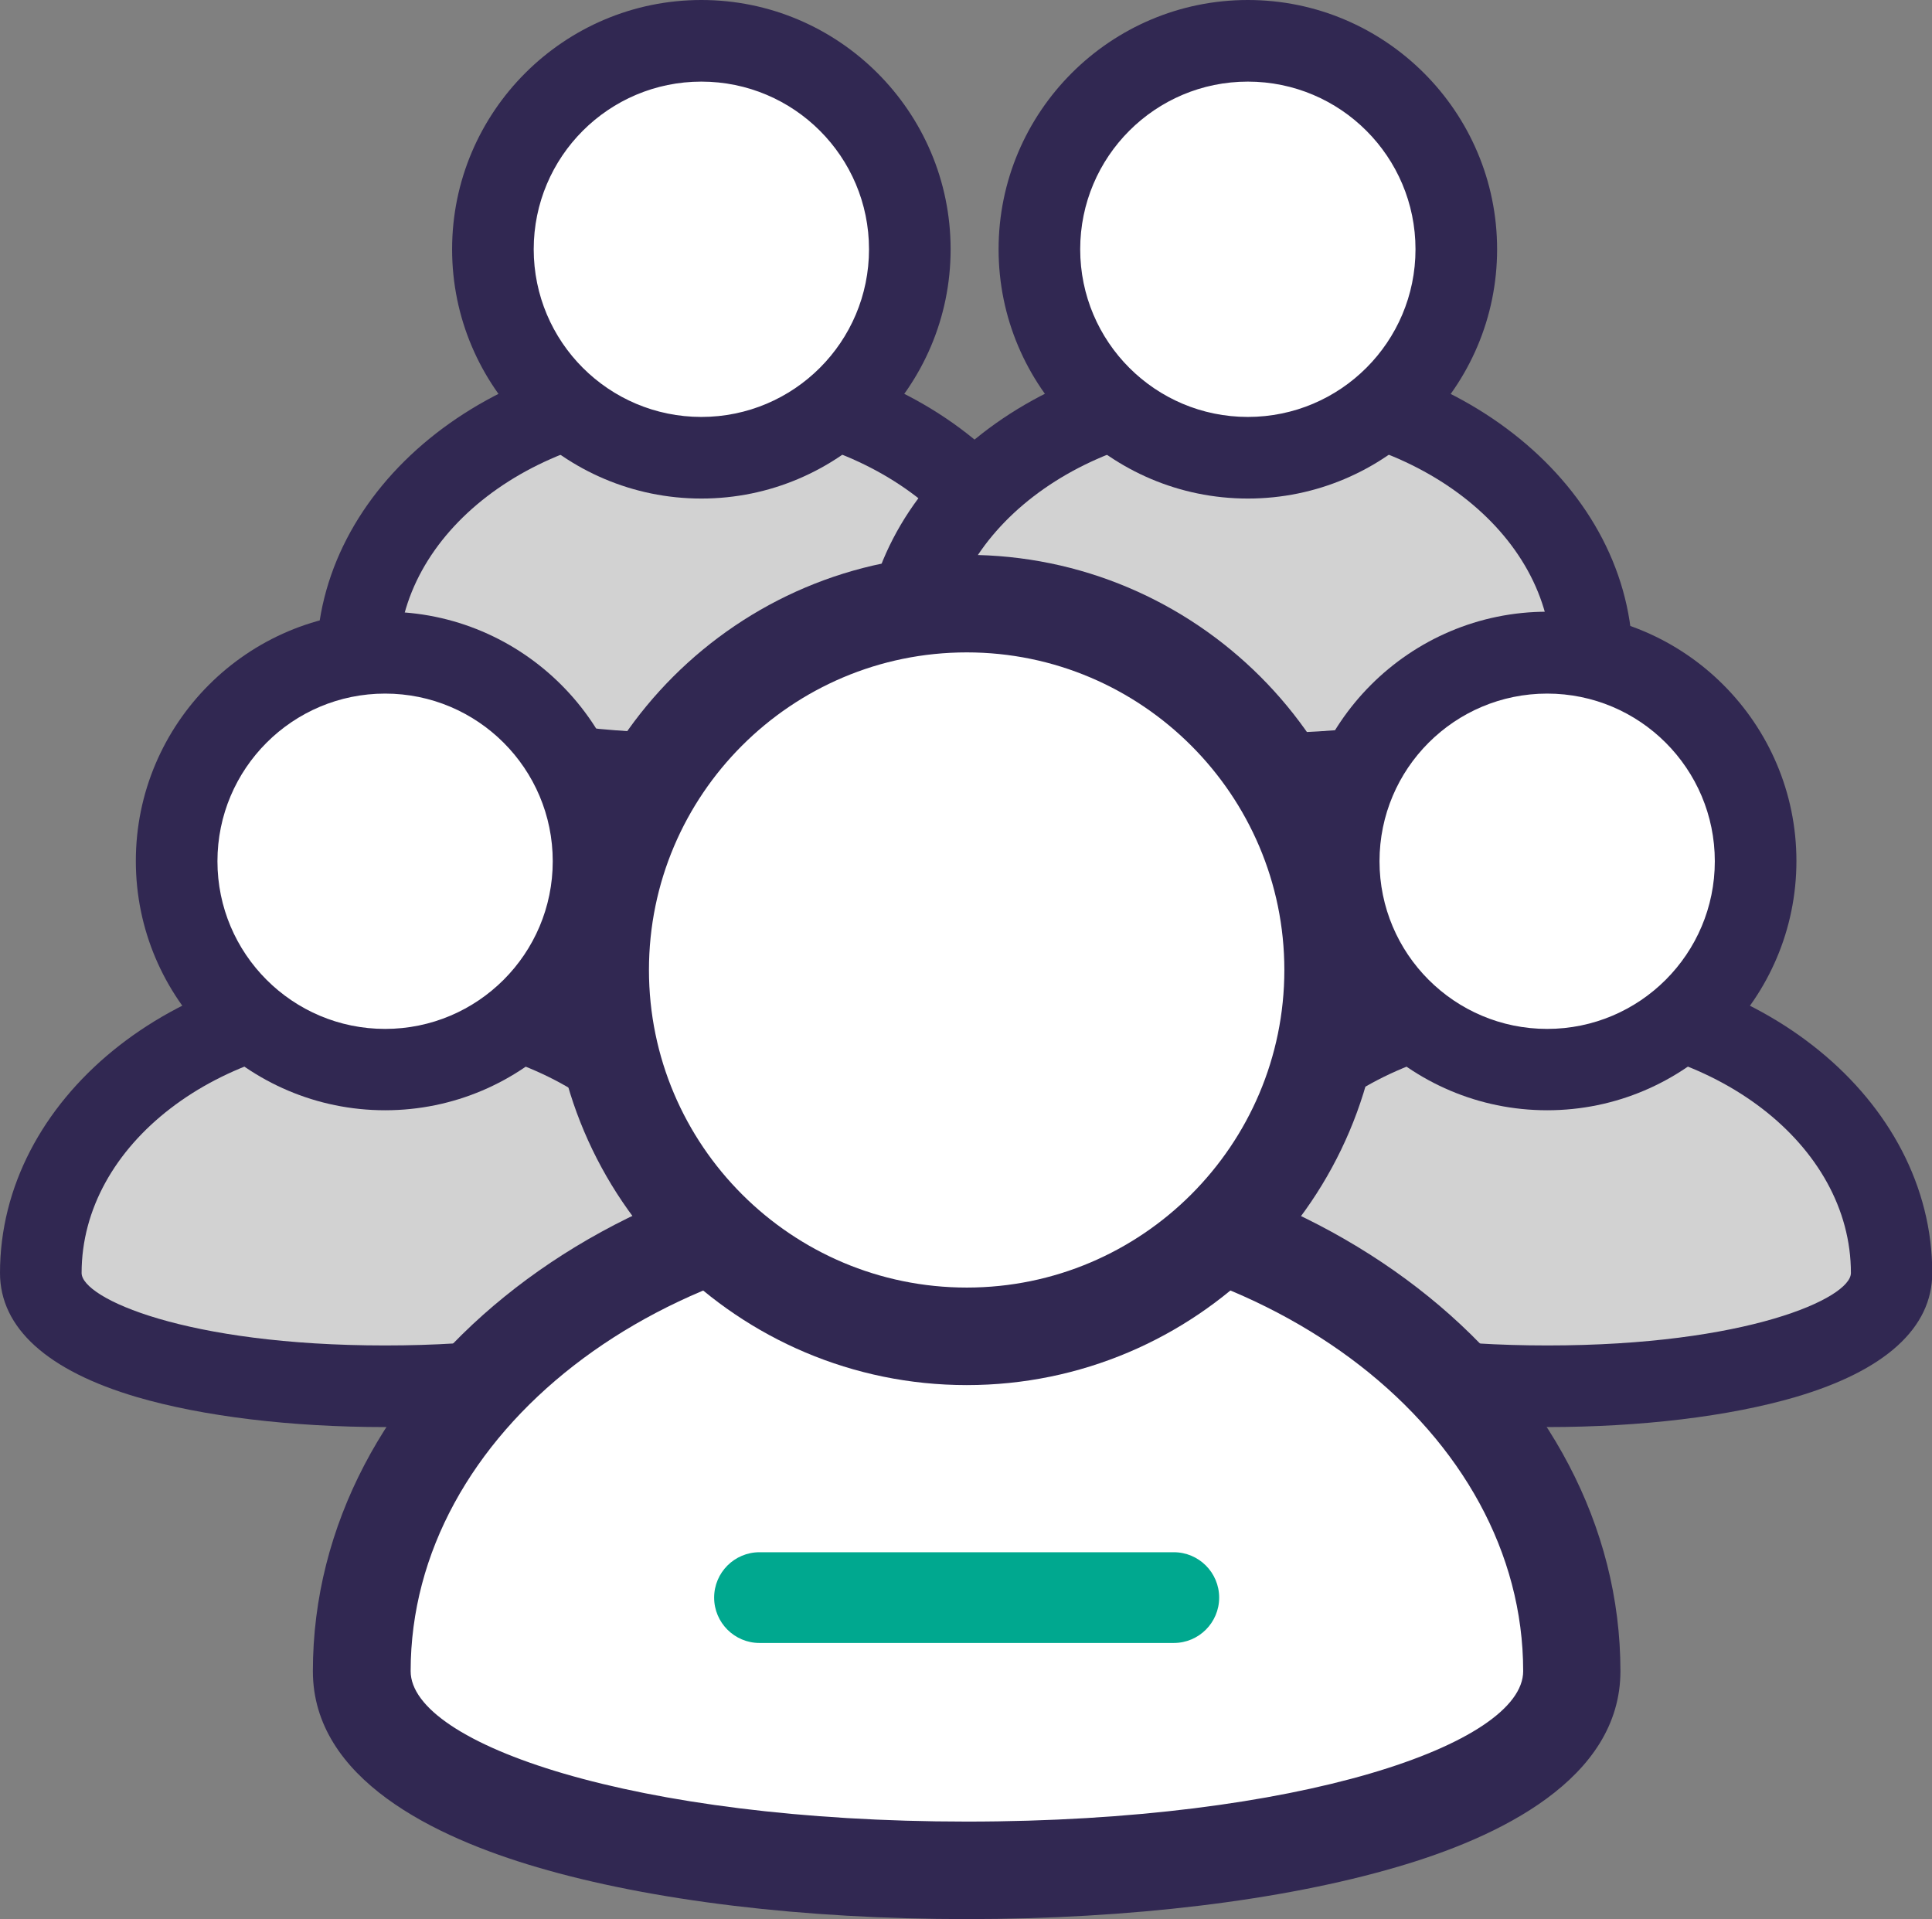
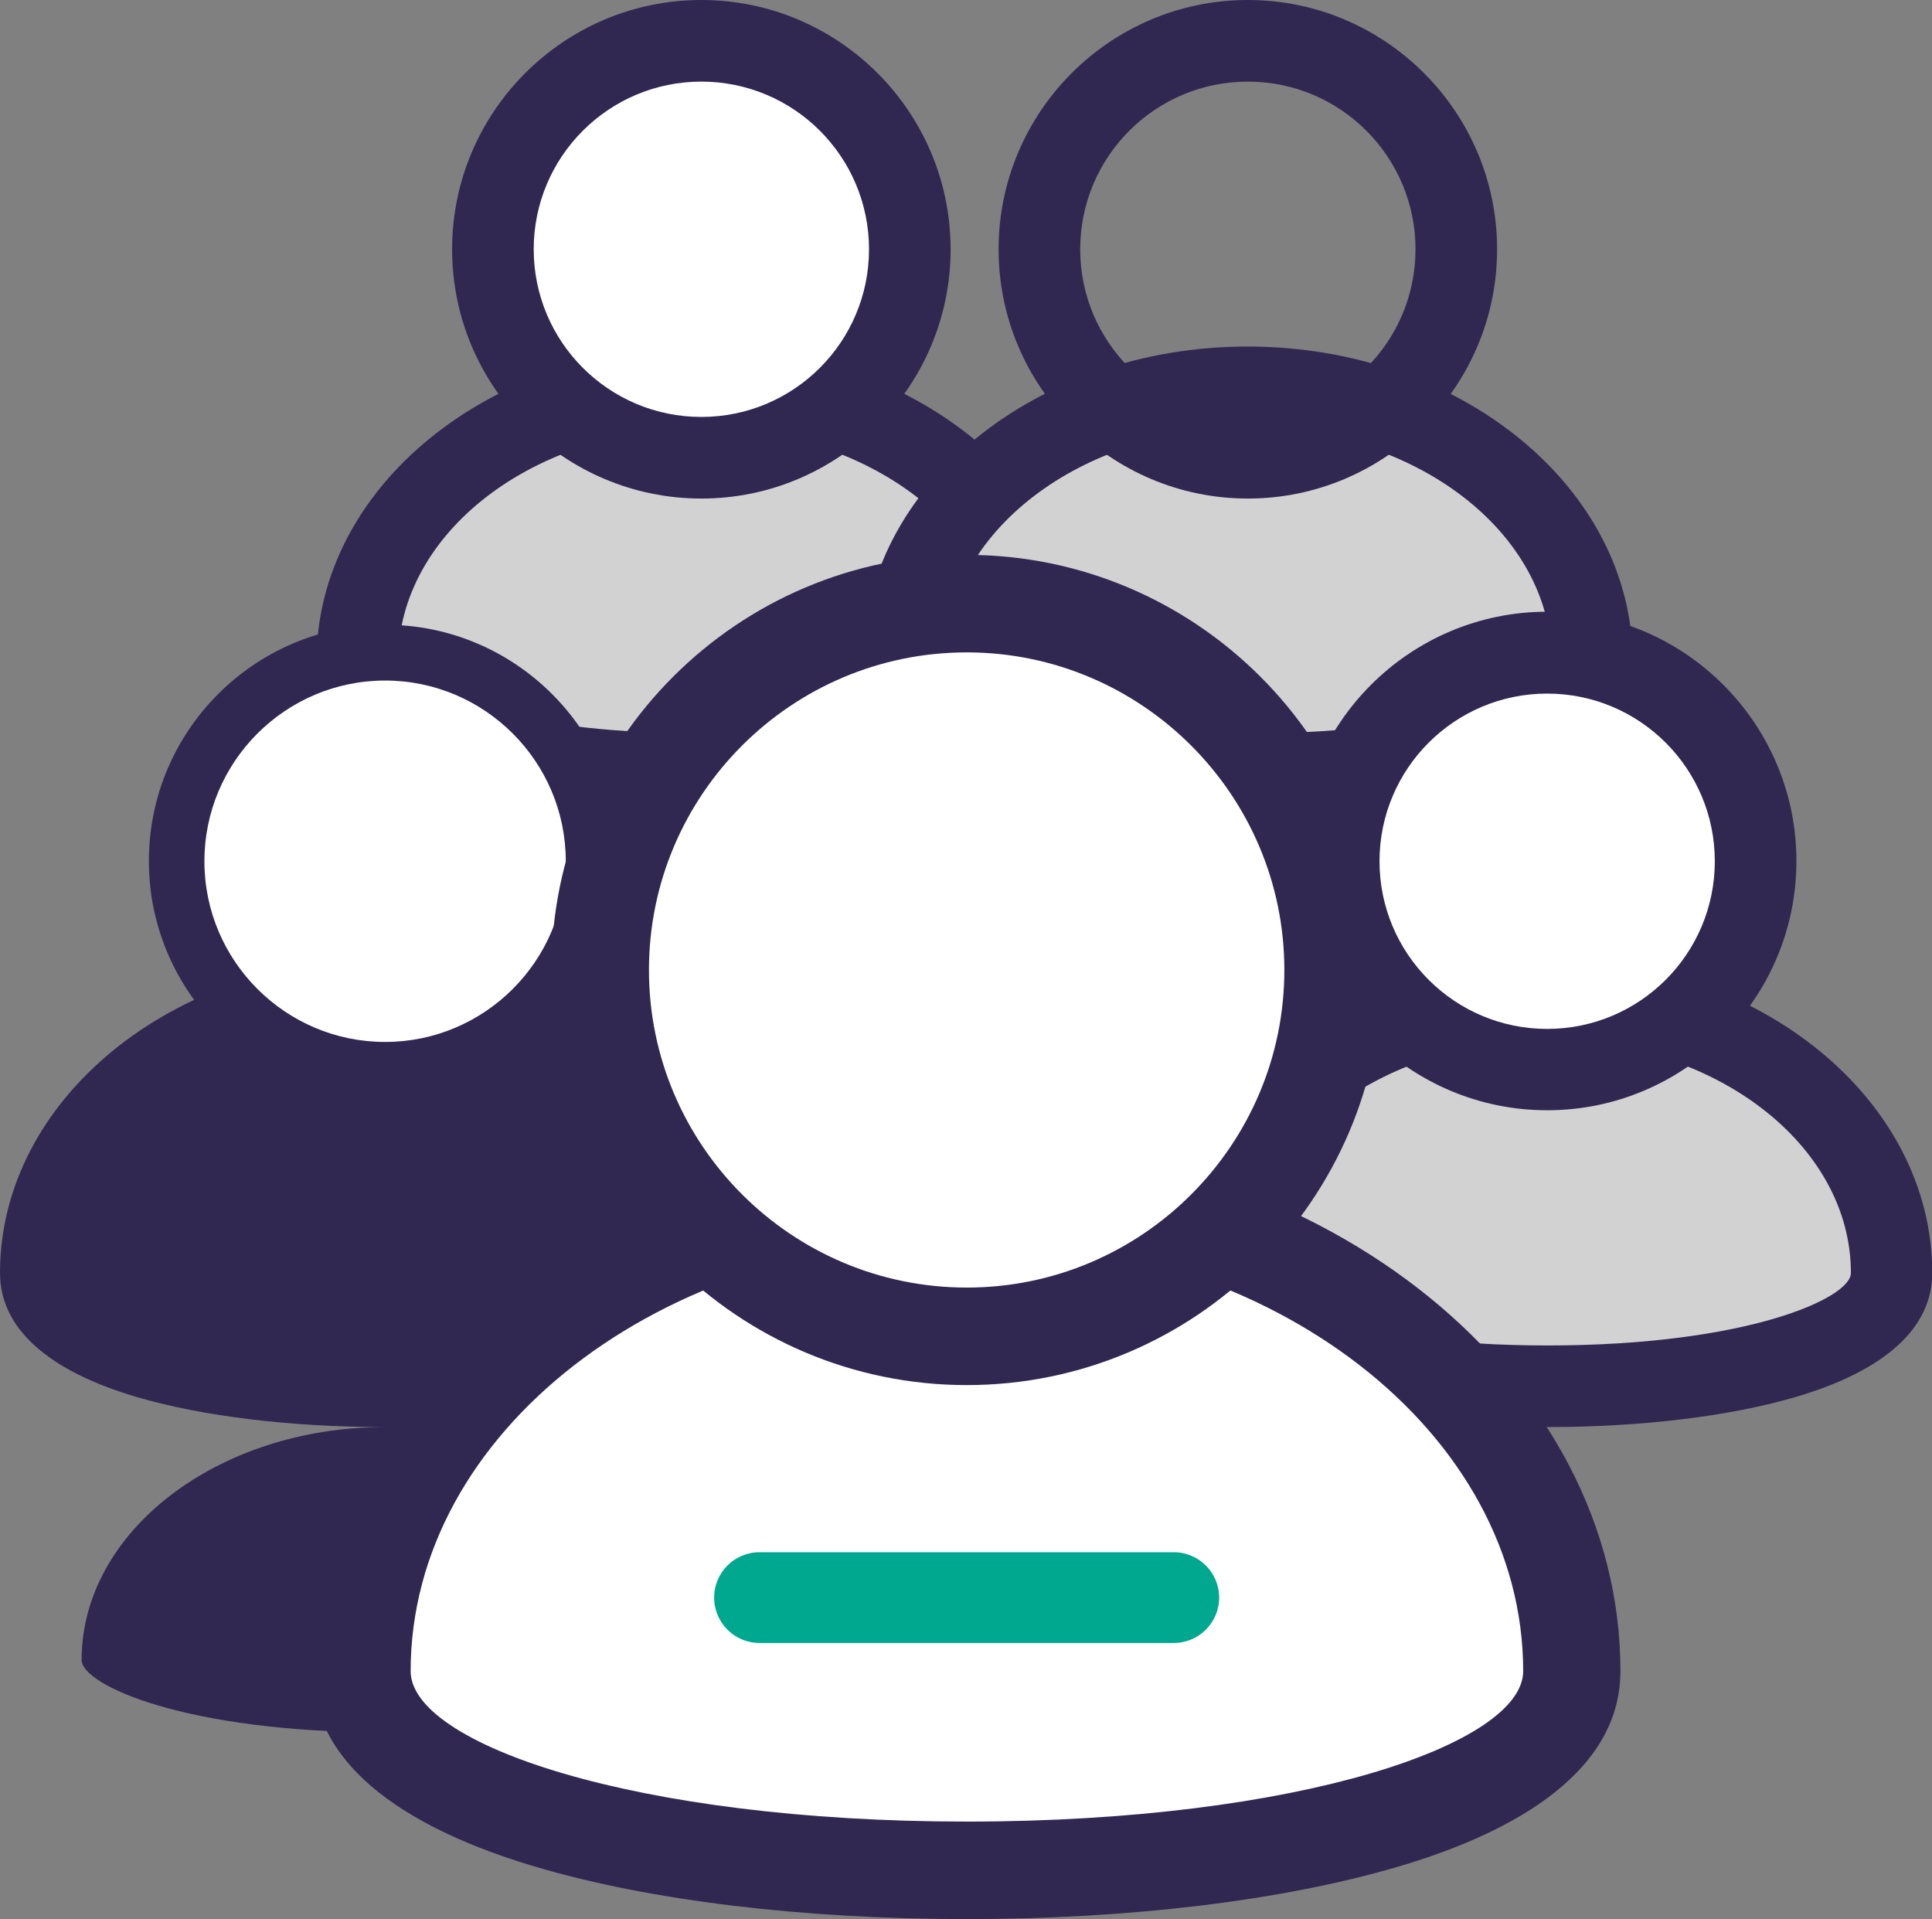
<svg xmlns="http://www.w3.org/2000/svg" id="Layer_2" data-name="Layer 2" viewBox="0 0 74.1 73.6">
  <rect x="0" y="0" width="74.1" height="73.6" fill="#808080" stroke="none" />
  <defs>
    <style>
      .cls-1 {
        fill: #00a88f;
      }

      .cls-1, .cls-2, .cls-3, .cls-4 {
        stroke-width: 0px;
      }

      .cls-2 {
        fill: #d2d2d2;
      }

      .cls-3 {
        fill: #fff;
      }

      .cls-4 {
        fill: #312852;
      }
    </style>
  </defs>
  <g id="Layer_1-2" data-name="Layer 1">
    <g>
      <path class="cls-2" d="M40.1,25.35c0,5.79-26.4,5.79-26.4,0s5.91-10.49,13.2-10.49,13.2,4.7,13.2,10.49" />
      <path class="cls-4" d="M26.9,31.26c-3.6,0-6.98-.41-9.51-1.15-3.44-1-5.25-2.65-5.25-4.76,0-6.65,6.62-12.06,14.76-12.06s14.77,5.41,14.77,12.06c0,2.11-1.81,3.75-5.25,4.76-2.53.74-5.91,1.15-9.52,1.15ZM26.9,16.42c-6.42,0-11.63,4.01-11.63,8.93,0,.97,4,2.78,11.64,2.78s11.64-1.81,11.64-2.78c0-4.92-5.22-8.93-11.64-8.93Z" />
      <path class="cls-4" d="M26.9,30.76c-3.56,0-6.89-.4-9.37-1.13-2.23-.65-4.89-1.93-4.89-4.28,0-6.37,6.4-11.56,14.26-11.56s14.27,5.19,14.27,11.56c0,2.35-2.66,3.63-4.89,4.28-2.49.73-5.82,1.13-9.37,1.13M26.9,15.92c-6.69,0-12.13,4.23-12.13,9.43,0,1.58,4.88,3.28,12.14,3.28s12.14-1.7,12.14-3.28c0-5.2-5.45-9.43-12.14-9.43" />
      <path class="cls-3" d="M34.9,9.56c0,4.42-3.58,7.99-8,7.99s-8-3.58-8-7.99,3.58-7.99,8-7.99,8,3.58,8,7.99" />
      <path class="cls-4" d="M26.9,19.12c-5.27,0-9.56-4.29-9.56-9.56S21.63,0,26.9,0s9.56,4.29,9.56,9.56-4.29,9.56-9.56,9.56ZM26.9,3.13c-3.55,0-6.43,2.88-6.43,6.43s2.88,6.43,6.43,6.43,6.43-2.88,6.43-6.43-2.88-6.43-6.43-6.43Z" />
      <path class="cls-4" d="M26.9,18.62c-5,0-9.06-4.06-9.06-9.06S21.9.5,26.9.5s9.06,4.06,9.06,9.06-4.06,9.06-9.06,9.06M26.9,2.63c-3.82,0-6.93,3.11-6.93,6.93s3.11,6.93,6.93,6.93,6.93-3.11,6.93-6.93-3.11-6.93-6.93-6.93" />
      <path class="cls-2" d="M61.06,25.35c0,5.79-26.4,5.79-26.4,0s5.91-10.49,13.2-10.49,13.2,4.7,13.2,10.49" />
      <path class="cls-4" d="M47.86,31.26c-3.6,0-6.98-.41-9.52-1.15-3.43-1.01-5.25-2.65-5.25-4.76,0-6.65,6.62-12.06,14.76-12.06s14.77,5.41,14.77,12.06c0,2.11-1.82,3.75-5.25,4.76-2.53.74-5.91,1.15-9.51,1.15ZM47.86,16.42c-6.42,0-11.63,4.01-11.63,8.93,0,.97,4,2.78,11.64,2.78s11.64-1.81,11.64-2.78c0-4.92-5.22-8.93-11.64-8.93Z" />
      <path class="cls-4" d="M47.86,30.76c-3.56,0-6.89-.4-9.37-1.13-2.23-.65-4.89-1.93-4.89-4.28,0-6.37,6.4-11.56,14.26-11.56s14.27,5.19,14.27,11.56c0,2.35-2.66,3.63-4.89,4.28-2.49.73-5.82,1.13-9.37,1.13M47.86,15.92c-6.69,0-12.13,4.23-12.13,9.43,0,1.58,4.88,3.28,12.14,3.28s12.14-1.7,12.14-3.28c0-5.2-5.45-9.43-12.14-9.43" />
-       <path class="cls-3" d="M55.86,9.56c0,4.42-3.58,7.99-8,7.99s-8-3.58-8-7.99,3.58-7.99,8-7.99,8,3.58,8,7.99" />
      <path class="cls-4" d="M47.86,19.12c-5.27,0-9.56-4.29-9.56-9.56S42.59,0,47.86,0s9.56,4.29,9.56,9.56-4.29,9.56-9.56,9.56ZM47.86,3.13c-3.55,0-6.43,2.88-6.43,6.43s2.88,6.43,6.43,6.43,6.43-2.88,6.43-6.43-2.88-6.43-6.43-6.43Z" />
      <path class="cls-4" d="M47.86,18.62c-5,0-9.06-4.06-9.06-9.06S42.87.5,47.86.5s9.06,4.06,9.06,9.06-4.06,9.06-9.06,9.06M47.86,2.63c-3.82,0-6.93,3.11-6.93,6.93s3.11,6.93,6.93,6.93,6.93-3.11,6.93-6.93-3.11-6.93-6.93-6.93" />
      <path class="cls-2" d="M72.54,48.82c0,5.79-26.4,5.79-26.4,0s5.91-10.49,13.2-10.49,13.2,4.7,13.2,10.49" />
      <path class="cls-4" d="M59.34,54.73c-3.6,0-6.98-.41-9.51-1.15-3.44-1-5.25-2.65-5.25-4.76,0-6.65,6.62-12.06,14.76-12.06s14.77,5.41,14.77,12.06c0,2.11-1.81,3.75-5.25,4.76-2.53.74-5.91,1.15-9.52,1.15ZM59.34,39.89c-6.42,0-11.63,4.01-11.63,8.93,0,.97,4,2.78,11.64,2.78s11.64-1.81,11.64-2.78c0-4.92-5.22-8.93-11.64-8.93Z" />
      <path class="cls-4" d="M59.34,54.23c-3.56,0-6.89-.4-9.37-1.13-2.23-.65-4.89-1.93-4.89-4.28,0-6.37,6.4-11.56,14.26-11.56s14.27,5.19,14.27,11.56c0,2.35-2.66,3.63-4.89,4.28-2.49.73-5.82,1.13-9.37,1.13M59.34,39.39c-6.69,0-12.13,4.23-12.13,9.43,0,1.58,4.88,3.28,12.14,3.28s12.14-1.7,12.14-3.28c0-5.2-5.45-9.43-12.14-9.43" />
      <path class="cls-3" d="M67.33,33.03c0,4.42-3.58,7.99-8,7.99s-8-3.58-8-7.99,3.58-7.99,8-7.99,8,3.58,8,7.99" />
      <path class="cls-4" d="M59.34,42.58c-5.27,0-9.56-4.29-9.56-9.56s4.29-9.56,9.56-9.56,9.56,4.29,9.56,9.56-4.29,9.56-9.56,9.56ZM59.34,26.6c-3.55,0-6.43,2.88-6.43,6.43s2.88,6.43,6.43,6.43,6.43-2.88,6.43-6.43-2.88-6.43-6.43-6.43Z" />
      <path class="cls-4" d="M59.34,42.08c-4.99,0-9.06-4.06-9.06-9.06s4.07-9.06,9.06-9.06,9.06,4.06,9.06,9.06-4.06,9.06-9.06,9.06M59.34,26.1c-3.82,0-6.93,3.11-6.93,6.93s3.11,6.93,6.93,6.93,6.93-3.11,6.93-6.93-3.11-6.93-6.93-6.93" />
      <path class="cls-2" d="M27.96,48.82c0,5.79-26.4,5.79-26.4,0s5.91-10.49,13.2-10.49,13.2,4.7,13.2,10.49" />
-       <path class="cls-4" d="M14.76,54.73c-3.6,0-6.98-.41-9.51-1.15-3.43-1.01-5.25-2.65-5.25-4.76,0-6.65,6.62-12.06,14.76-12.06s14.77,5.41,14.77,12.06c0,2.11-1.81,3.75-5.25,4.76-2.53.74-5.91,1.15-9.52,1.15ZM14.76,39.89c-6.42,0-11.63,4.01-11.63,8.93,0,.97,4,2.78,11.64,2.78s11.64-1.81,11.64-2.78c0-4.92-5.22-8.93-11.64-8.93Z" />
+       <path class="cls-4" d="M14.76,54.73c-3.6,0-6.98-.41-9.51-1.15-3.43-1.01-5.25-2.65-5.25-4.76,0-6.65,6.62-12.06,14.76-12.06s14.77,5.41,14.77,12.06c0,2.11-1.81,3.75-5.25,4.76-2.53.74-5.91,1.15-9.52,1.15Zc-6.42,0-11.63,4.01-11.63,8.93,0,.97,4,2.78,11.64,2.78s11.64-1.81,11.64-2.78c0-4.92-5.22-8.93-11.64-8.93Z" />
      <path class="cls-4" d="M14.76,54.23c-3.56,0-6.89-.4-9.37-1.13-2.23-.65-4.89-1.93-4.89-4.28,0-6.37,6.4-11.56,14.26-11.56s14.27,5.19,14.27,11.56c0,2.35-2.66,3.63-4.89,4.28-2.49.73-5.82,1.13-9.37,1.13M14.76,39.39c-6.69,0-12.13,4.23-12.13,9.43,0,1.58,4.88,3.28,12.14,3.28s12.14-1.7,12.14-3.28c0-5.2-5.45-9.43-12.14-9.43" />
      <path class="cls-3" d="M22.76,33.03c0,4.42-3.58,7.99-8,7.99s-8-3.58-8-7.99,3.58-7.99,8-7.99,8,3.58,8,7.99" />
-       <path class="cls-4" d="M14.77,42.58c-5.27,0-9.56-4.29-9.56-9.56s4.29-9.56,9.56-9.56,9.56,4.29,9.56,9.56-4.29,9.56-9.56,9.56ZM14.77,26.6c-3.55,0-6.43,2.88-6.43,6.43s2.88,6.43,6.43,6.43,6.43-2.88,6.43-6.43-2.88-6.43-6.43-6.43Z" />
      <path class="cls-4" d="M14.77,42.08c-4.99,0-9.06-4.06-9.06-9.06s4.07-9.06,9.06-9.06,9.06,4.06,9.06,9.06-4.06,9.06-9.06,9.06M14.77,26.1c-3.82,0-6.93,3.11-6.93,6.93s3.11,6.93,6.93,6.93,6.93-3.11,6.93-6.93-3.11-6.93-6.93-6.93" />
      <path class="cls-3" d="M60.29,64.09c0,10.19-46.41,10.19-46.41,0s10.39-18.45,23.2-18.45,23.21,8.26,23.21,18.45" />
      <path class="cls-4" d="M37.08,73.6c-6.25,0-12.1-.7-16.48-1.99-3.92-1.15-8.6-3.38-8.6-7.52,0-11.21,11.25-20.32,25.07-20.32s25.08,9.12,25.08,20.32c0,4.14-4.67,6.38-8.6,7.52-4.37,1.28-10.23,1.99-16.48,1.99M37.08,47.51c-11.76,0-21.33,7.44-21.33,16.58,0,2.79,8.57,5.77,21.33,5.77s21.34-2.98,21.34-5.77c0-9.14-9.57-16.58-21.34-16.58" />
      <path class="cls-3" d="M51.14,36.33c0,7.76-6.29,14.05-14.06,14.05s-14.06-6.29-14.06-14.05,6.29-14.05,14.06-14.05,14.06,6.29,14.06,14.05" />
      <path class="cls-4" d="M37.08,53.12c-8.78,0-15.93-7.14-15.93-15.92s7.15-15.92,15.93-15.92,15.93,7.14,15.93,15.92-7.15,15.92-15.93,15.92M37.08,25.02c-6.72,0-12.19,5.46-12.19,12.18s5.47,12.18,12.19,12.18,12.18-5.47,12.18-12.18-5.47-12.18-12.18-12.18" />
      <path class="cls-1" d="M45.02,63.01h-15.89c-.96,0-1.74-.78-1.74-1.74s.78-1.74,1.74-1.74h15.89c.96,0,1.74.78,1.74,1.74s-.78,1.74-1.74,1.74" />
    </g>
  </g>
</svg>